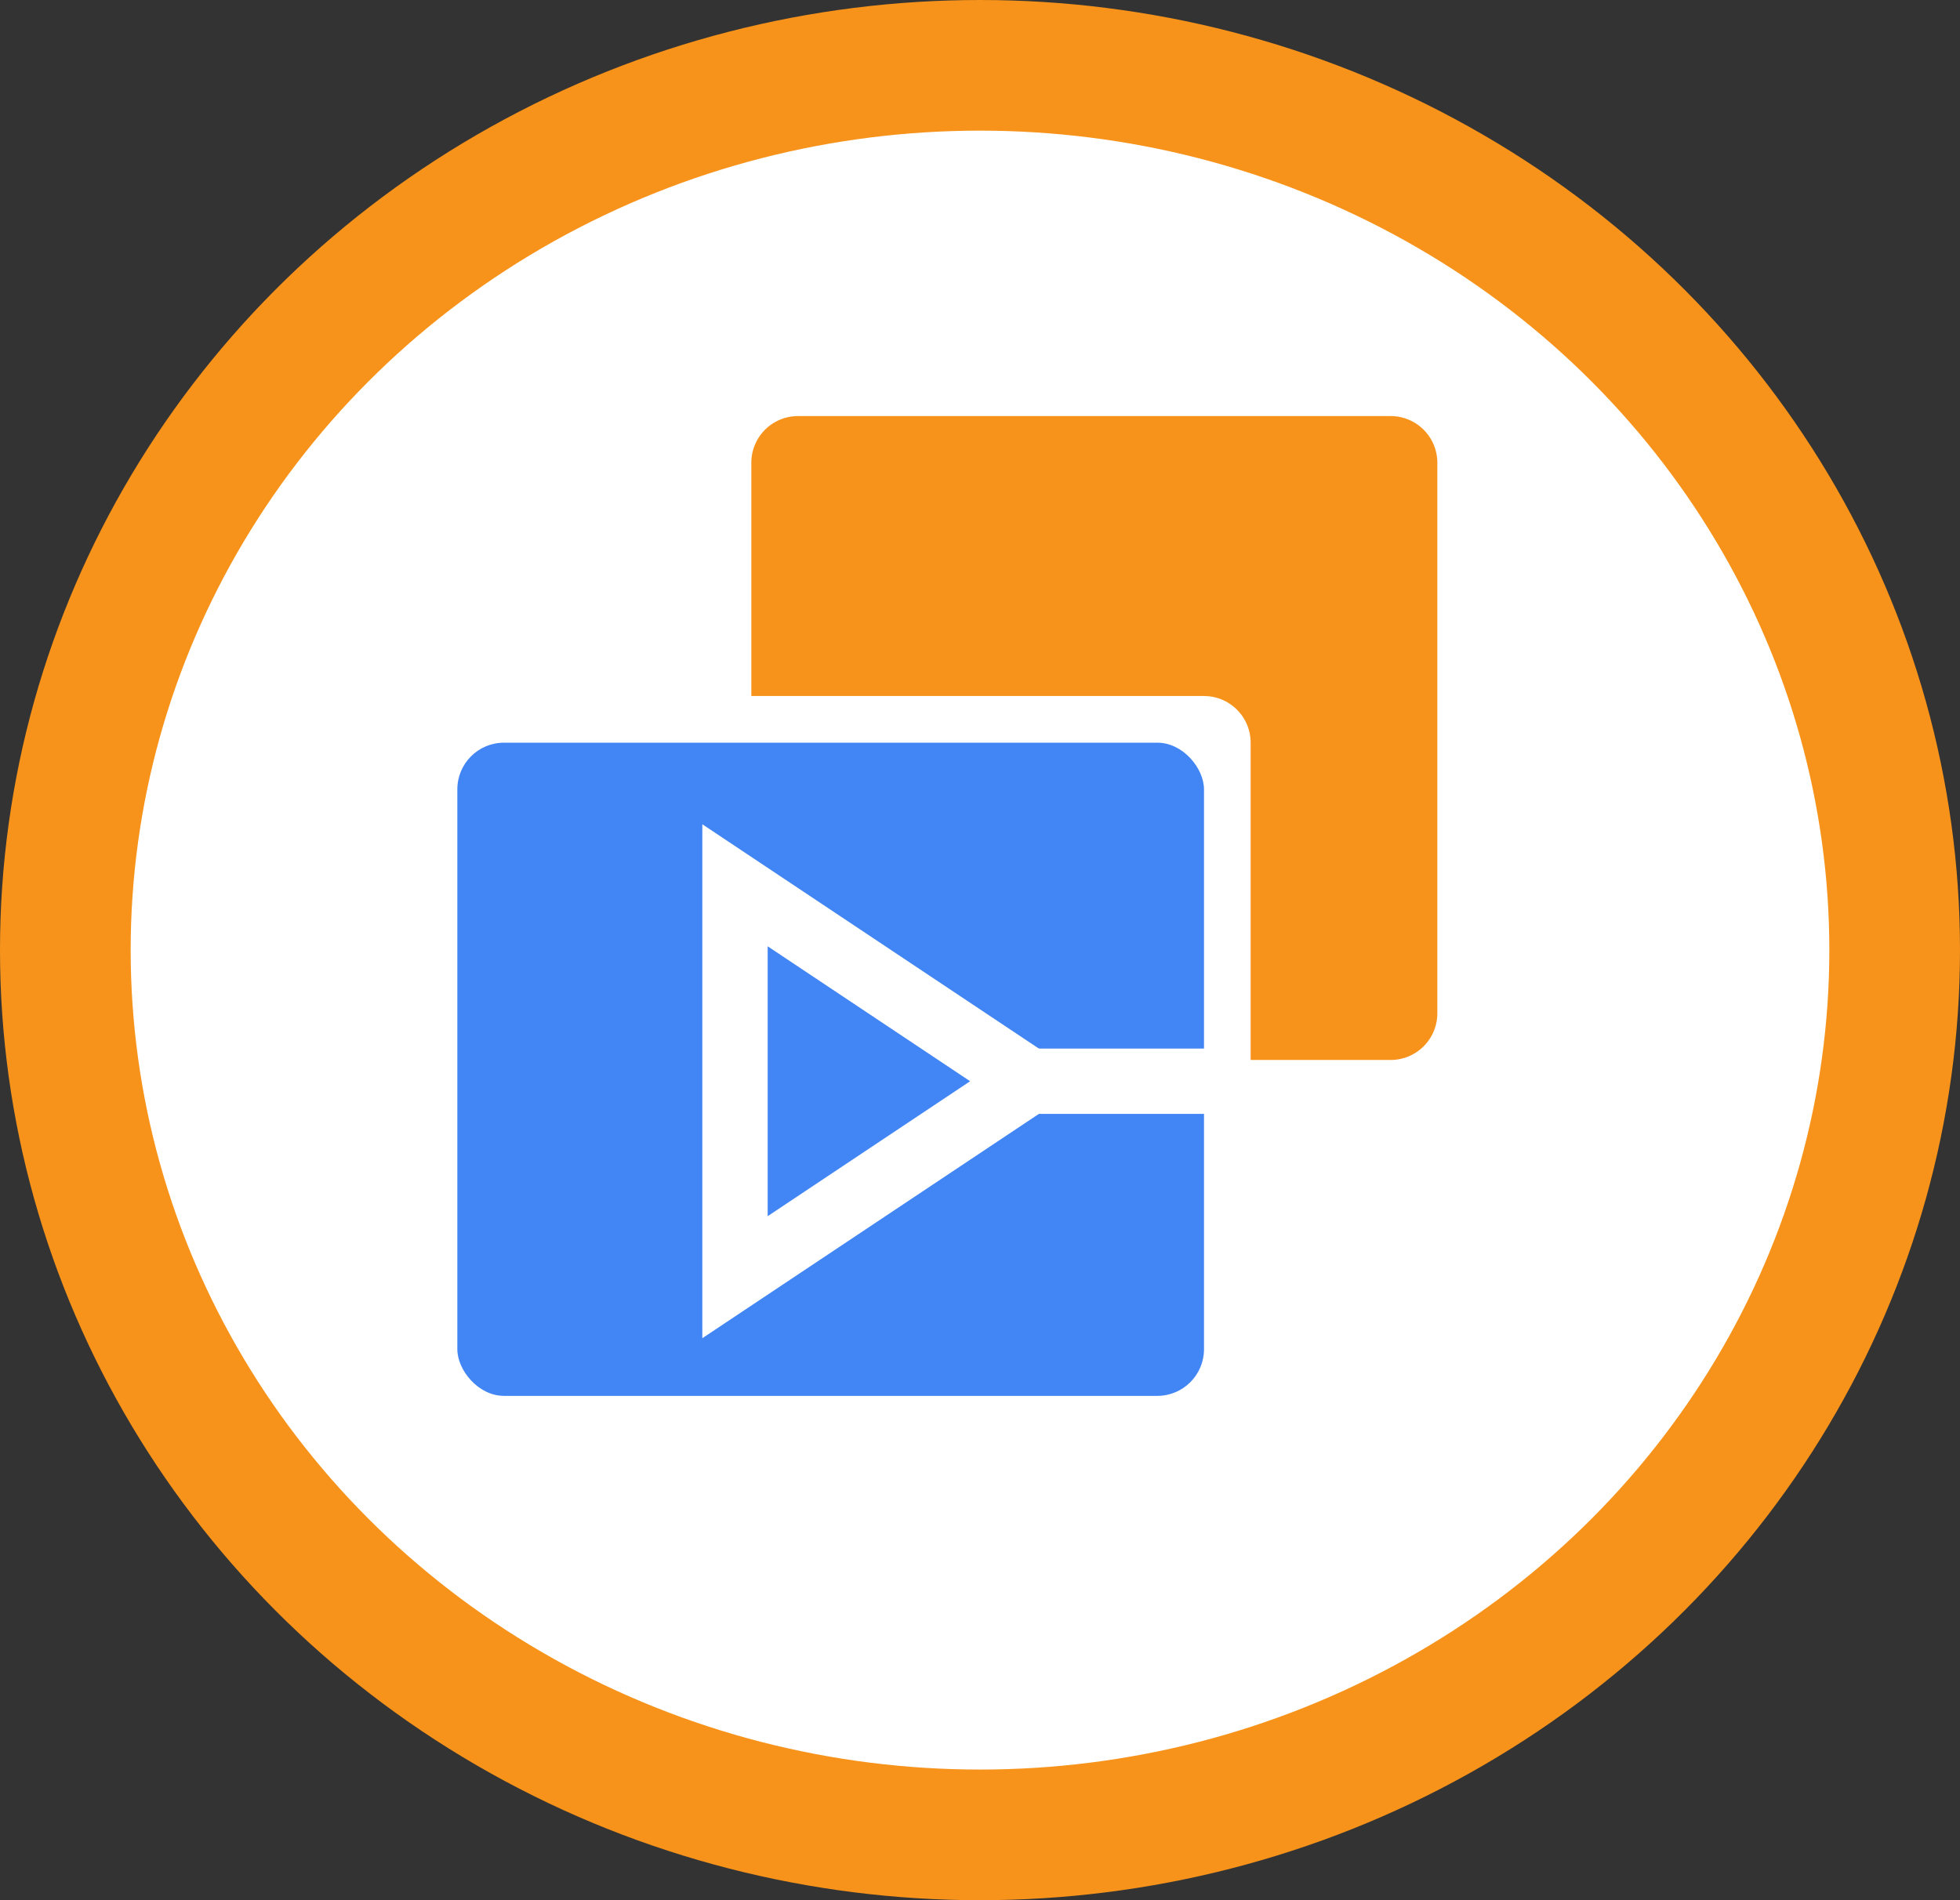
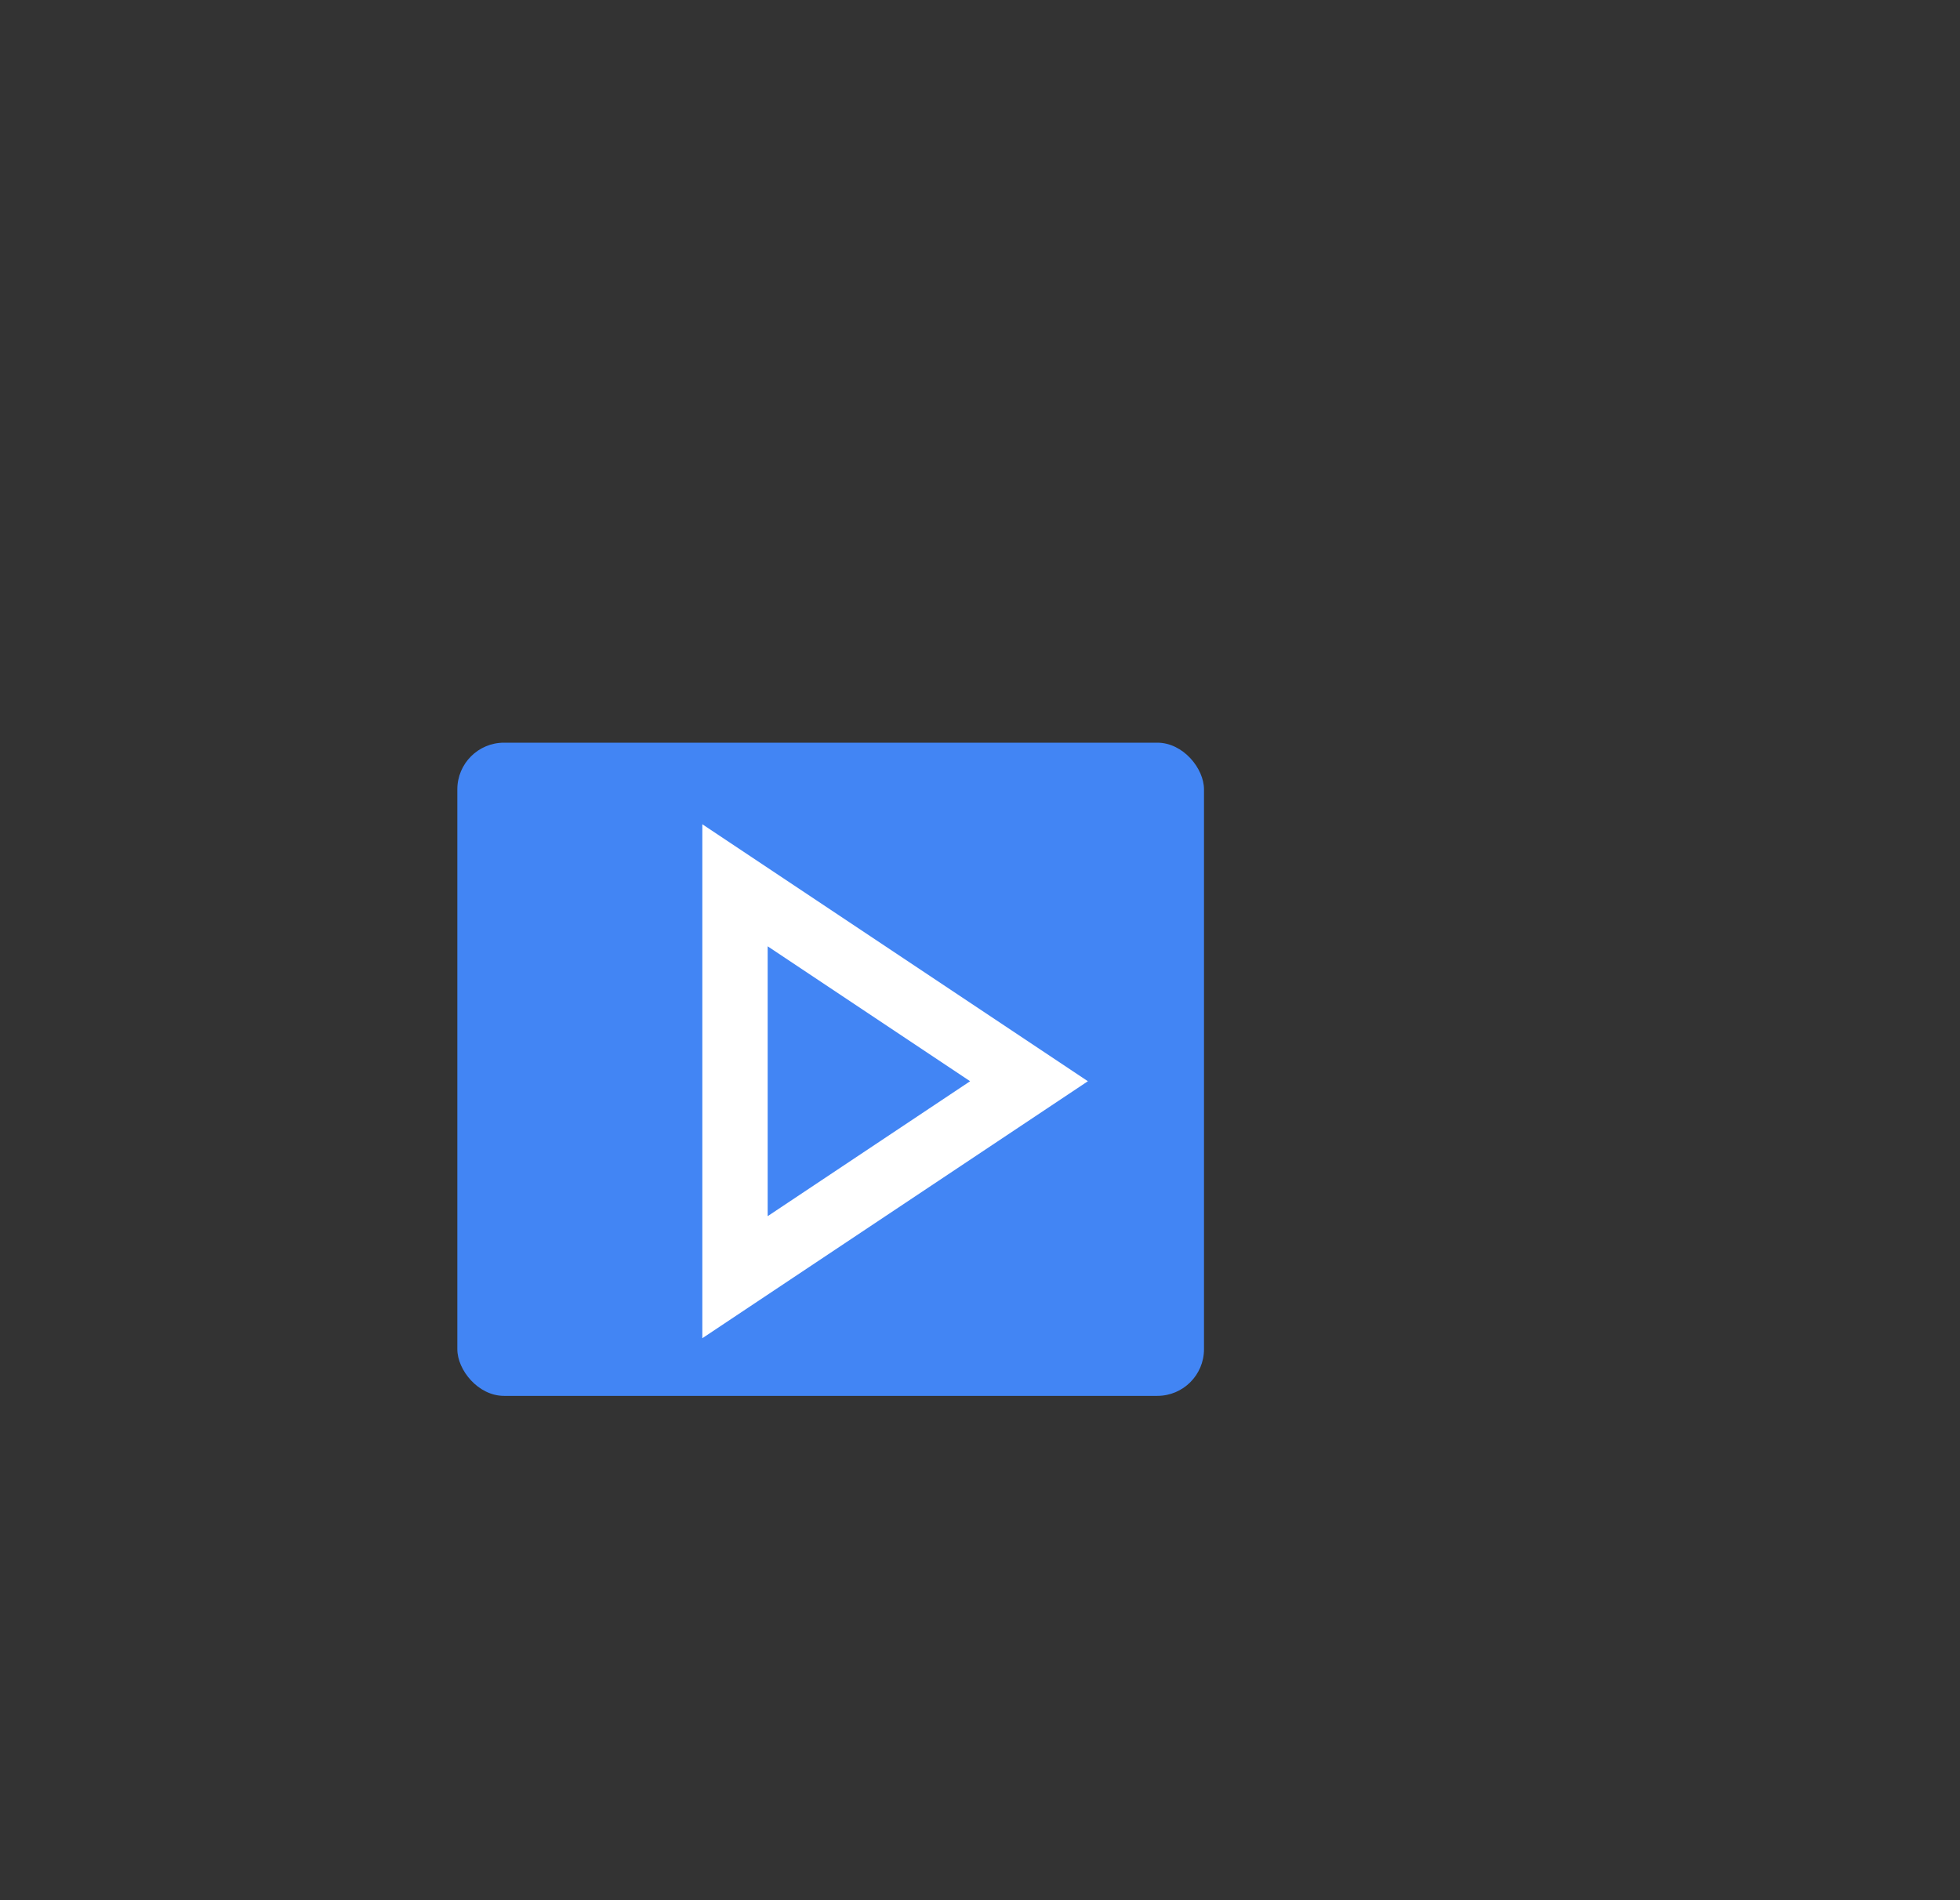
<svg xmlns="http://www.w3.org/2000/svg" width="60" height="58.182" viewBox="0 0 60 58.182">
  <rect x="0" y="0" width="60" height="58.182" fill="#333333" stroke="none" />
  <g id="icon-02-copy-2" transform="translate(0 -0.26)">
-     <ellipse id="Oval" cx="28" cy="27.091" rx="28" ry="27.091" transform="translate(2 2.26)" fill="#fff" stroke="#f7931a" stroke-width="4" />
    <g id="icon-02" transform="translate(14 13)">
      <rect id="Rectangle" width="22.857" height="20" rx="1.429" transform="translate(0 10)" fill="#4285f4" />
      <g id="Group-9" transform="translate(8.5 26.366) rotate(-90)">
        <path id="Triangle" d="M6,0l6,9H0Z" transform="translate(12 9) rotate(180)" fill="none" stroke="#fff" stroke-width="2" fill-rule="evenodd" />
-         <rect id="Rectangle-2" data-name="Rectangle" width="2" height="10" transform="translate(5 9)" fill="#fff" />
      </g>
-       <path id="Combined-Shape" d="M28.571,0A1.429,1.429,0,0,1,30,1.429V18.286a1.429,1.429,0,0,1-1.429,1.429H24.285V10a1.429,1.429,0,0,0-1.291-1.422l-.138-.007H9V1.429A1.429,1.429,0,0,1,10.429,0Z" fill="#f7931a" fill-rule="evenodd" />
    </g>
  </g>
</svg>